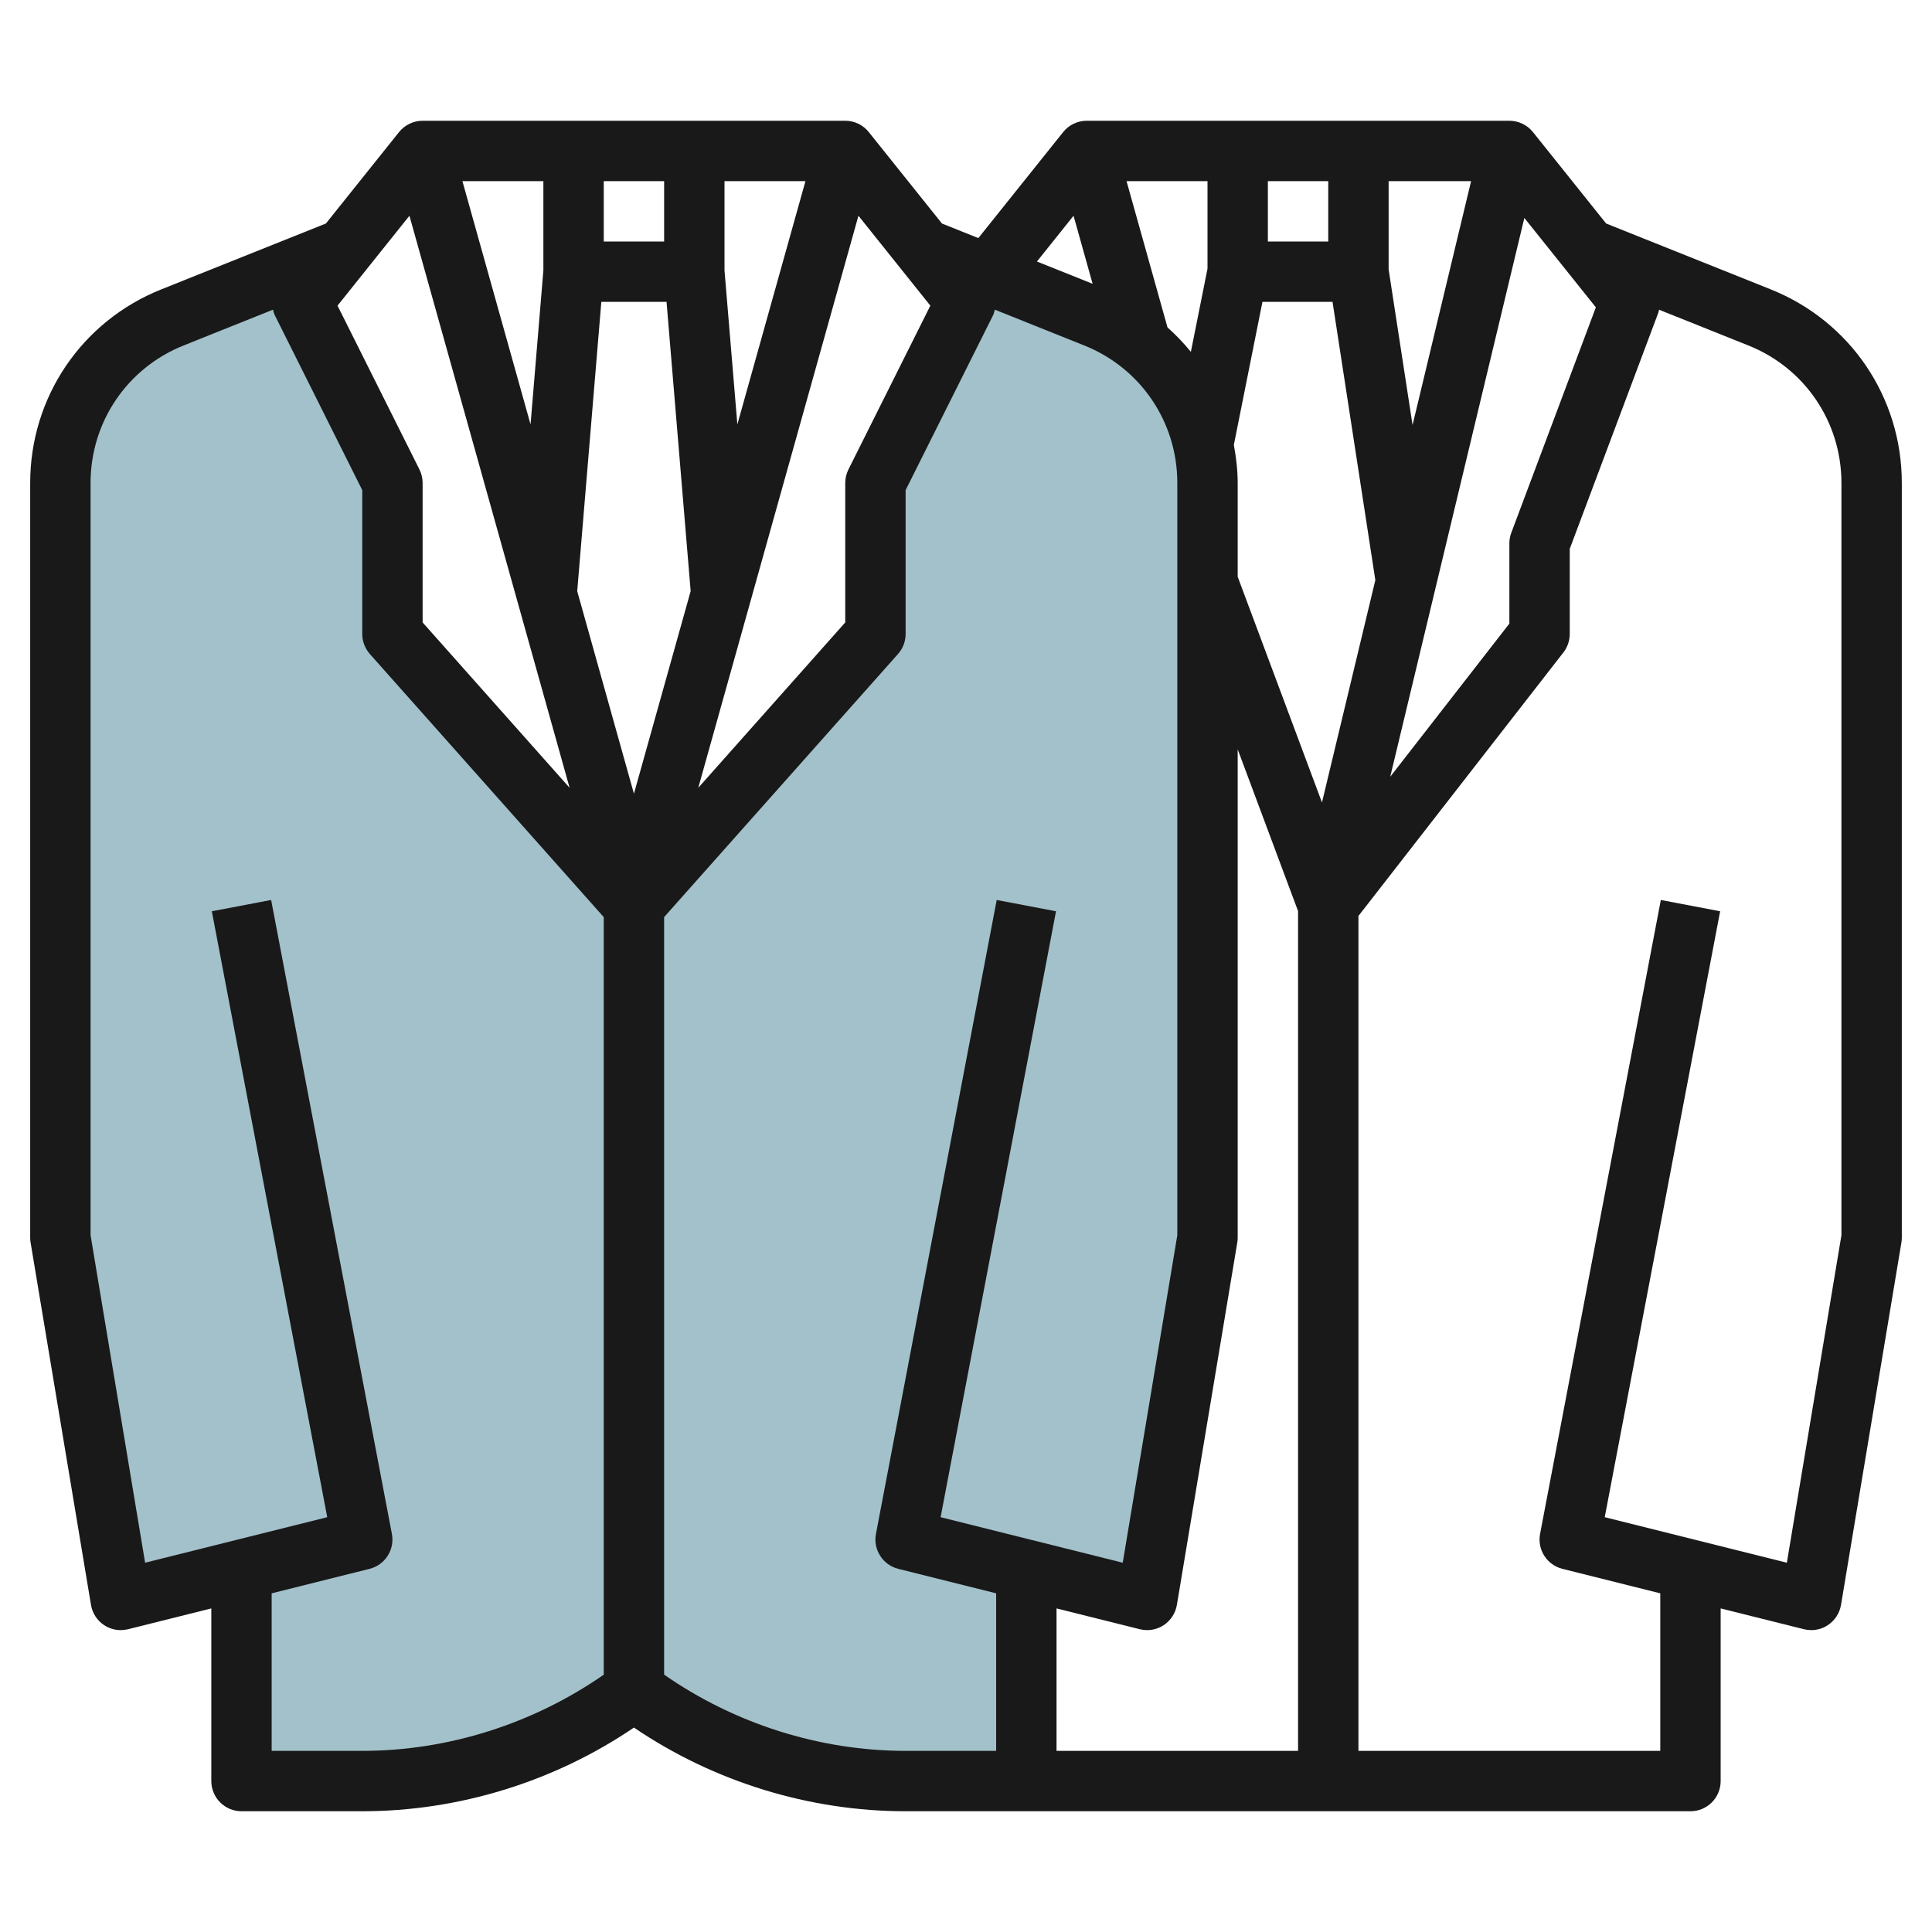
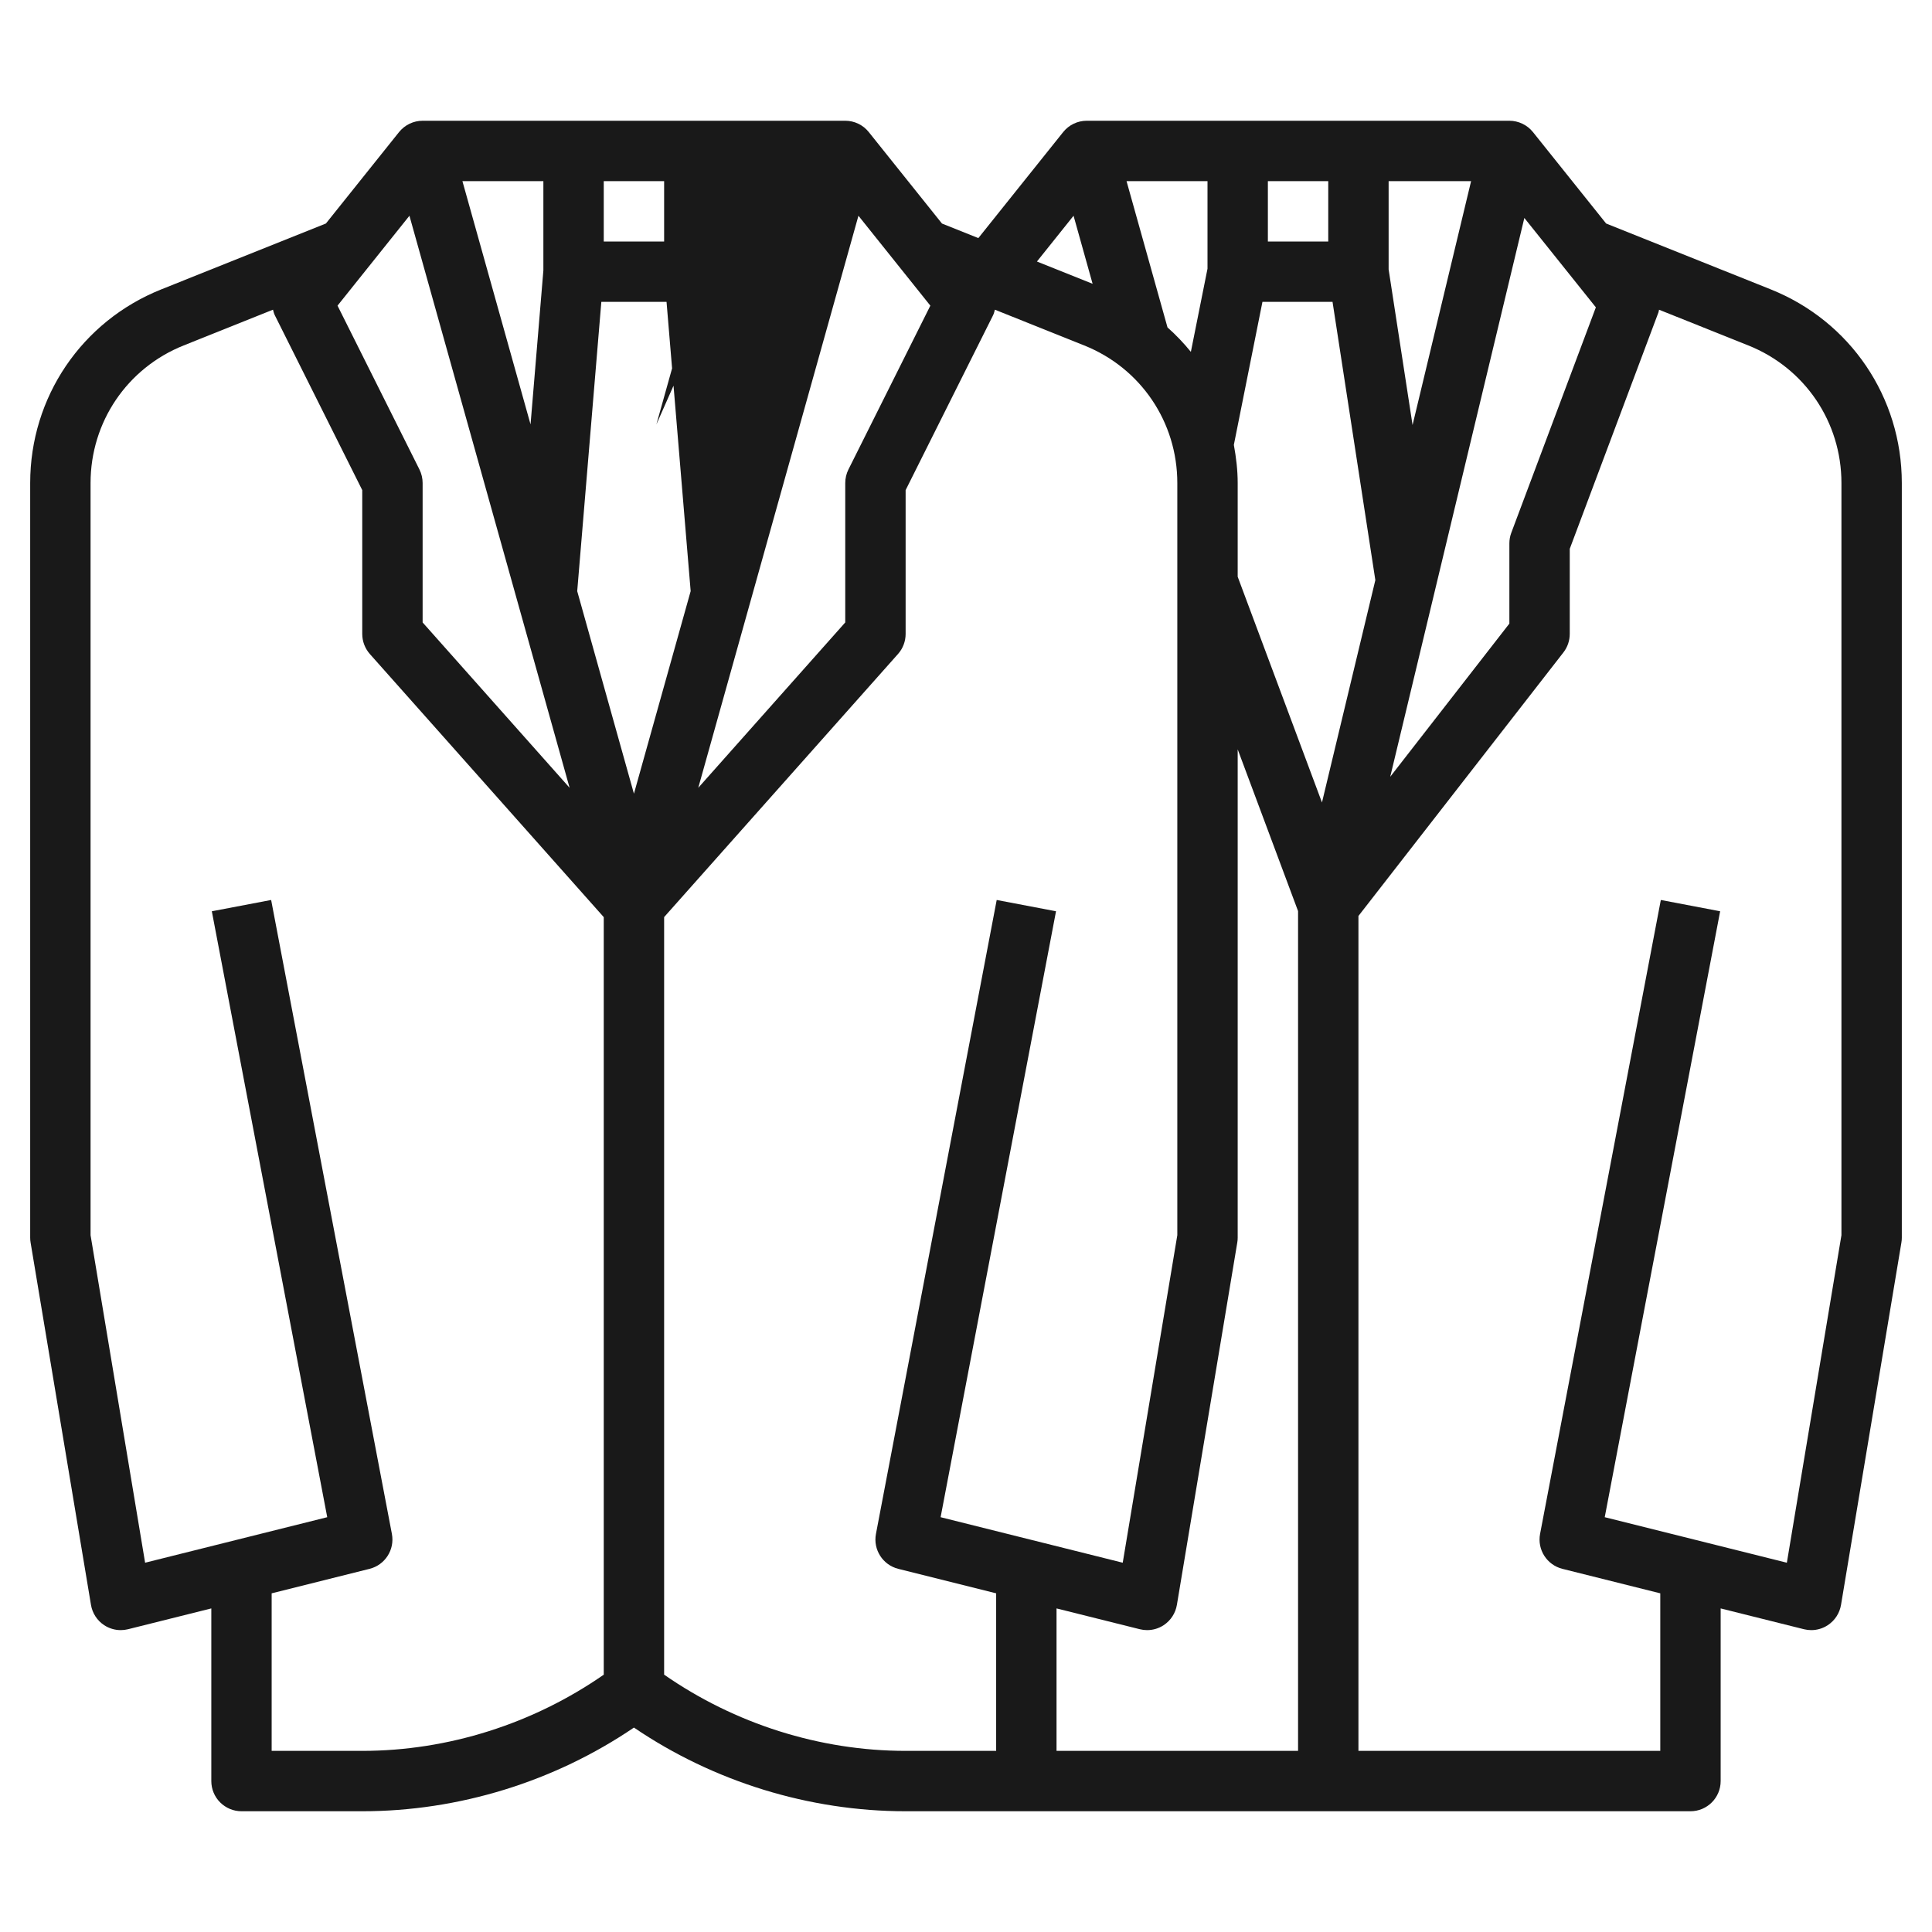
<svg xmlns="http://www.w3.org/2000/svg" id="Layer_3" enable-background="new 0 0 64 64" height="512" viewBox="0 0 64 64" width="512">
-   <path d="m36.286 10.514-5.698-2.279 1.412 1.765-3 6v5l-8 9-8-9v-5l-3-6 1.412-1.765-5.698 2.279c-2.243.898-3.714 3.07-3.714 5.486v25l2 12 3.999-1v7h4.001c3.246 0 6.404-1.053 9-3 2.596 1.947 5.754 3 9 3h3.999v-7l4.001 1 2-12v-25c0-2.416-1.471-4.588-3.714-5.486z" fill="#a3c1ca" />
-   <path d="m58.658 9.586-5.453-2.182-2.424-3.029c-.192-.239-.481-.374-.781-.375h-14c-.301 0-.588.135-.781.375l-2.81 3.512-1.205-.482-2.424-3.029c-.191-.241-.48-.376-.78-.376h-14c-.3 0-.588.136-.781.375l-2.423 3.029-5.453 2.182c-2.638 1.055-4.343 3.573-4.343 6.414v25c0 .055.004.11.014.165l2 12c.046.275.205.519.438.672.164.107.355.163.548.163.081 0 .163-.01.243-.03l2.757-.689v5.719c0 .265.105.52.293.707s.441.293.706.293h4.001c3.193 0 6.361-.979 9-2.772 2.639 1.793 5.807 2.772 9 2.772h25.999c.552 0 1-.448 1-1v-5.719l2.758.689c.08.02.162.03.243.03.193 0 .384-.056.548-.164.233-.153.392-.397.438-.672l2-12c.01-.054.014-.109.014-.164v-25c0-2.841-1.705-5.359-4.342-6.414zm-8.162-2.366 2.369 2.961-2.801 7.467c-.043.113-.064.232-.064.352v2.657l-3.947 5.075zm-12.739 46.75c.08.02.162.03.243.03.193 0 .384-.056.548-.164.233-.153.392-.397.438-.672l2-12c.01-.054.014-.109.014-.164v-16.177l2 5.358v27.819h-8.001v-4.719zm.918-43.124-1.357-4.846h2.682v2.901l-.551 2.755c-.235-.289-.492-.56-.774-.81zm7.325-1.922v-2.924h2.732l-1.939 8.079zm-4-2.924h2v2h-2zm1.792 20.583-2.792-7.478v-3.105c0-.431-.052-.851-.127-1.263l.947-4.737h2.322l1.418 9.217zm-8.229-19.436.631 2.254-1.844-.738zm-7.126 0 2.382 2.978-2.714 5.428c-.069.139-.105.292-.105.447v4.619l-4.869 5.478zm-7.437 19.145-1.879-6.709.799-9.583h2.16l.799 9.582zm3-17.334v-2.958h2.682l-2.256 8.059zm-4-2.958h2v2h-2zm-2 2.958-.425 5.101-2.257-8.059h2.682zm-4.437-1.811 5.306 18.95-4.869-5.478v-4.619c0-.155-.036-.308-.105-.447l-2.714-5.428zm-4.564 50.853v-5.219l3.243-.811c.514-.129.839-.636.74-1.157l-4-21-1.965.374 3.823 20.072-6.033 1.508-1.807-10.85v-24.917c0-2.019 1.211-3.808 3.085-4.557l2.958-1.184c.017.063.032.127.062.187l2.895 5.79v4.764c0 .245.09.481.252.665l7.748 8.716v25.095c-2.335 1.624-5.153 2.524-8 2.524zm13.001-2.525v-25.095l7.748-8.716c.163-.183.252-.42.252-.664v-4.764l2.895-5.789c.03-.06.045-.124.062-.188l2.958 1.184c1.874.749 3.085 2.538 3.085 4.557v24.917l-1.808 10.85-6.033-1.508 3.823-20.072-1.965-.374-4 21c-.099.521.226 1.028.74 1.157l3.242.811v5.219h-2.999c-2.847 0-5.665-.9-8-2.525zm39-14.558-1.808 10.85-6.033-1.508 3.823-20.072-1.965-.374-4 21c-.099.521.226 1.028.74 1.157l3.242.811v5.219h-9.999v-27.657l6.79-8.73c.136-.175.21-.392.21-.614v-2.818l2.937-7.83c.011-.03.013-.061.021-.091l2.957 1.183c1.874.749 3.085 2.538 3.085 4.557z" fill="#191919" />
+   <path d="m58.658 9.586-5.453-2.182-2.424-3.029c-.192-.239-.481-.374-.781-.375h-14c-.301 0-.588.135-.781.375l-2.81 3.512-1.205-.482-2.424-3.029c-.191-.241-.48-.376-.78-.376h-14c-.3 0-.588.136-.781.375l-2.423 3.029-5.453 2.182c-2.638 1.055-4.343 3.573-4.343 6.414v25c0 .055.004.11.014.165l2 12c.046.275.205.519.438.672.164.107.355.163.548.163.081 0 .163-.01.243-.03l2.757-.689v5.719c0 .265.105.52.293.707s.441.293.706.293h4.001c3.193 0 6.361-.979 9-2.772 2.639 1.793 5.807 2.772 9 2.772h25.999c.552 0 1-.448 1-1v-5.719l2.758.689c.08.02.162.03.243.03.193 0 .384-.056.548-.164.233-.153.392-.397.438-.672l2-12c.01-.054.014-.109.014-.164v-25c0-2.841-1.705-5.359-4.342-6.414zm-8.162-2.366 2.369 2.961-2.801 7.467c-.043.113-.064.232-.064.352v2.657l-3.947 5.075zm-12.739 46.75c.08.02.162.03.243.03.193 0 .384-.056.548-.164.233-.153.392-.397.438-.672l2-12c.01-.054.014-.109.014-.164v-16.177l2 5.358v27.819h-8.001v-4.719zm.918-43.124-1.357-4.846h2.682v2.901l-.551 2.755c-.235-.289-.492-.56-.774-.81zm7.325-1.922v-2.924h2.732l-1.939 8.079zm-4-2.924h2v2h-2zm1.792 20.583-2.792-7.478v-3.105c0-.431-.052-.851-.127-1.263l.947-4.737h2.322l1.418 9.217zm-8.229-19.436.631 2.254-1.844-.738zm-7.126 0 2.382 2.978-2.714 5.428c-.069.139-.105.292-.105.447v4.619l-4.869 5.478zm-7.437 19.145-1.879-6.709.799-9.583h2.16l.799 9.582zm3-17.334v-2.958l-2.256 8.059zm-4-2.958h2v2h-2zm-2 2.958-.425 5.101-2.257-8.059h2.682zm-4.437-1.811 5.306 18.95-4.869-5.478v-4.619c0-.155-.036-.308-.105-.447l-2.714-5.428zm-4.564 50.853v-5.219l3.243-.811c.514-.129.839-.636.74-1.157l-4-21-1.965.374 3.823 20.072-6.033 1.508-1.807-10.85v-24.917c0-2.019 1.211-3.808 3.085-4.557l2.958-1.184c.017.063.032.127.062.187l2.895 5.79v4.764c0 .245.09.481.252.665l7.748 8.716v25.095c-2.335 1.624-5.153 2.524-8 2.524zm13.001-2.525v-25.095l7.748-8.716c.163-.183.252-.42.252-.664v-4.764l2.895-5.789c.03-.06.045-.124.062-.188l2.958 1.184c1.874.749 3.085 2.538 3.085 4.557v24.917l-1.808 10.85-6.033-1.508 3.823-20.072-1.965-.374-4 21c-.099.521.226 1.028.74 1.157l3.242.811v5.219h-2.999c-2.847 0-5.665-.9-8-2.525zm39-14.558-1.808 10.85-6.033-1.508 3.823-20.072-1.965-.374-4 21c-.099.521.226 1.028.74 1.157l3.242.811v5.219h-9.999v-27.657l6.79-8.73c.136-.175.21-.392.21-.614v-2.818l2.937-7.83c.011-.03.013-.061.021-.091l2.957 1.183c1.874.749 3.085 2.538 3.085 4.557z" fill="#191919" />
</svg>